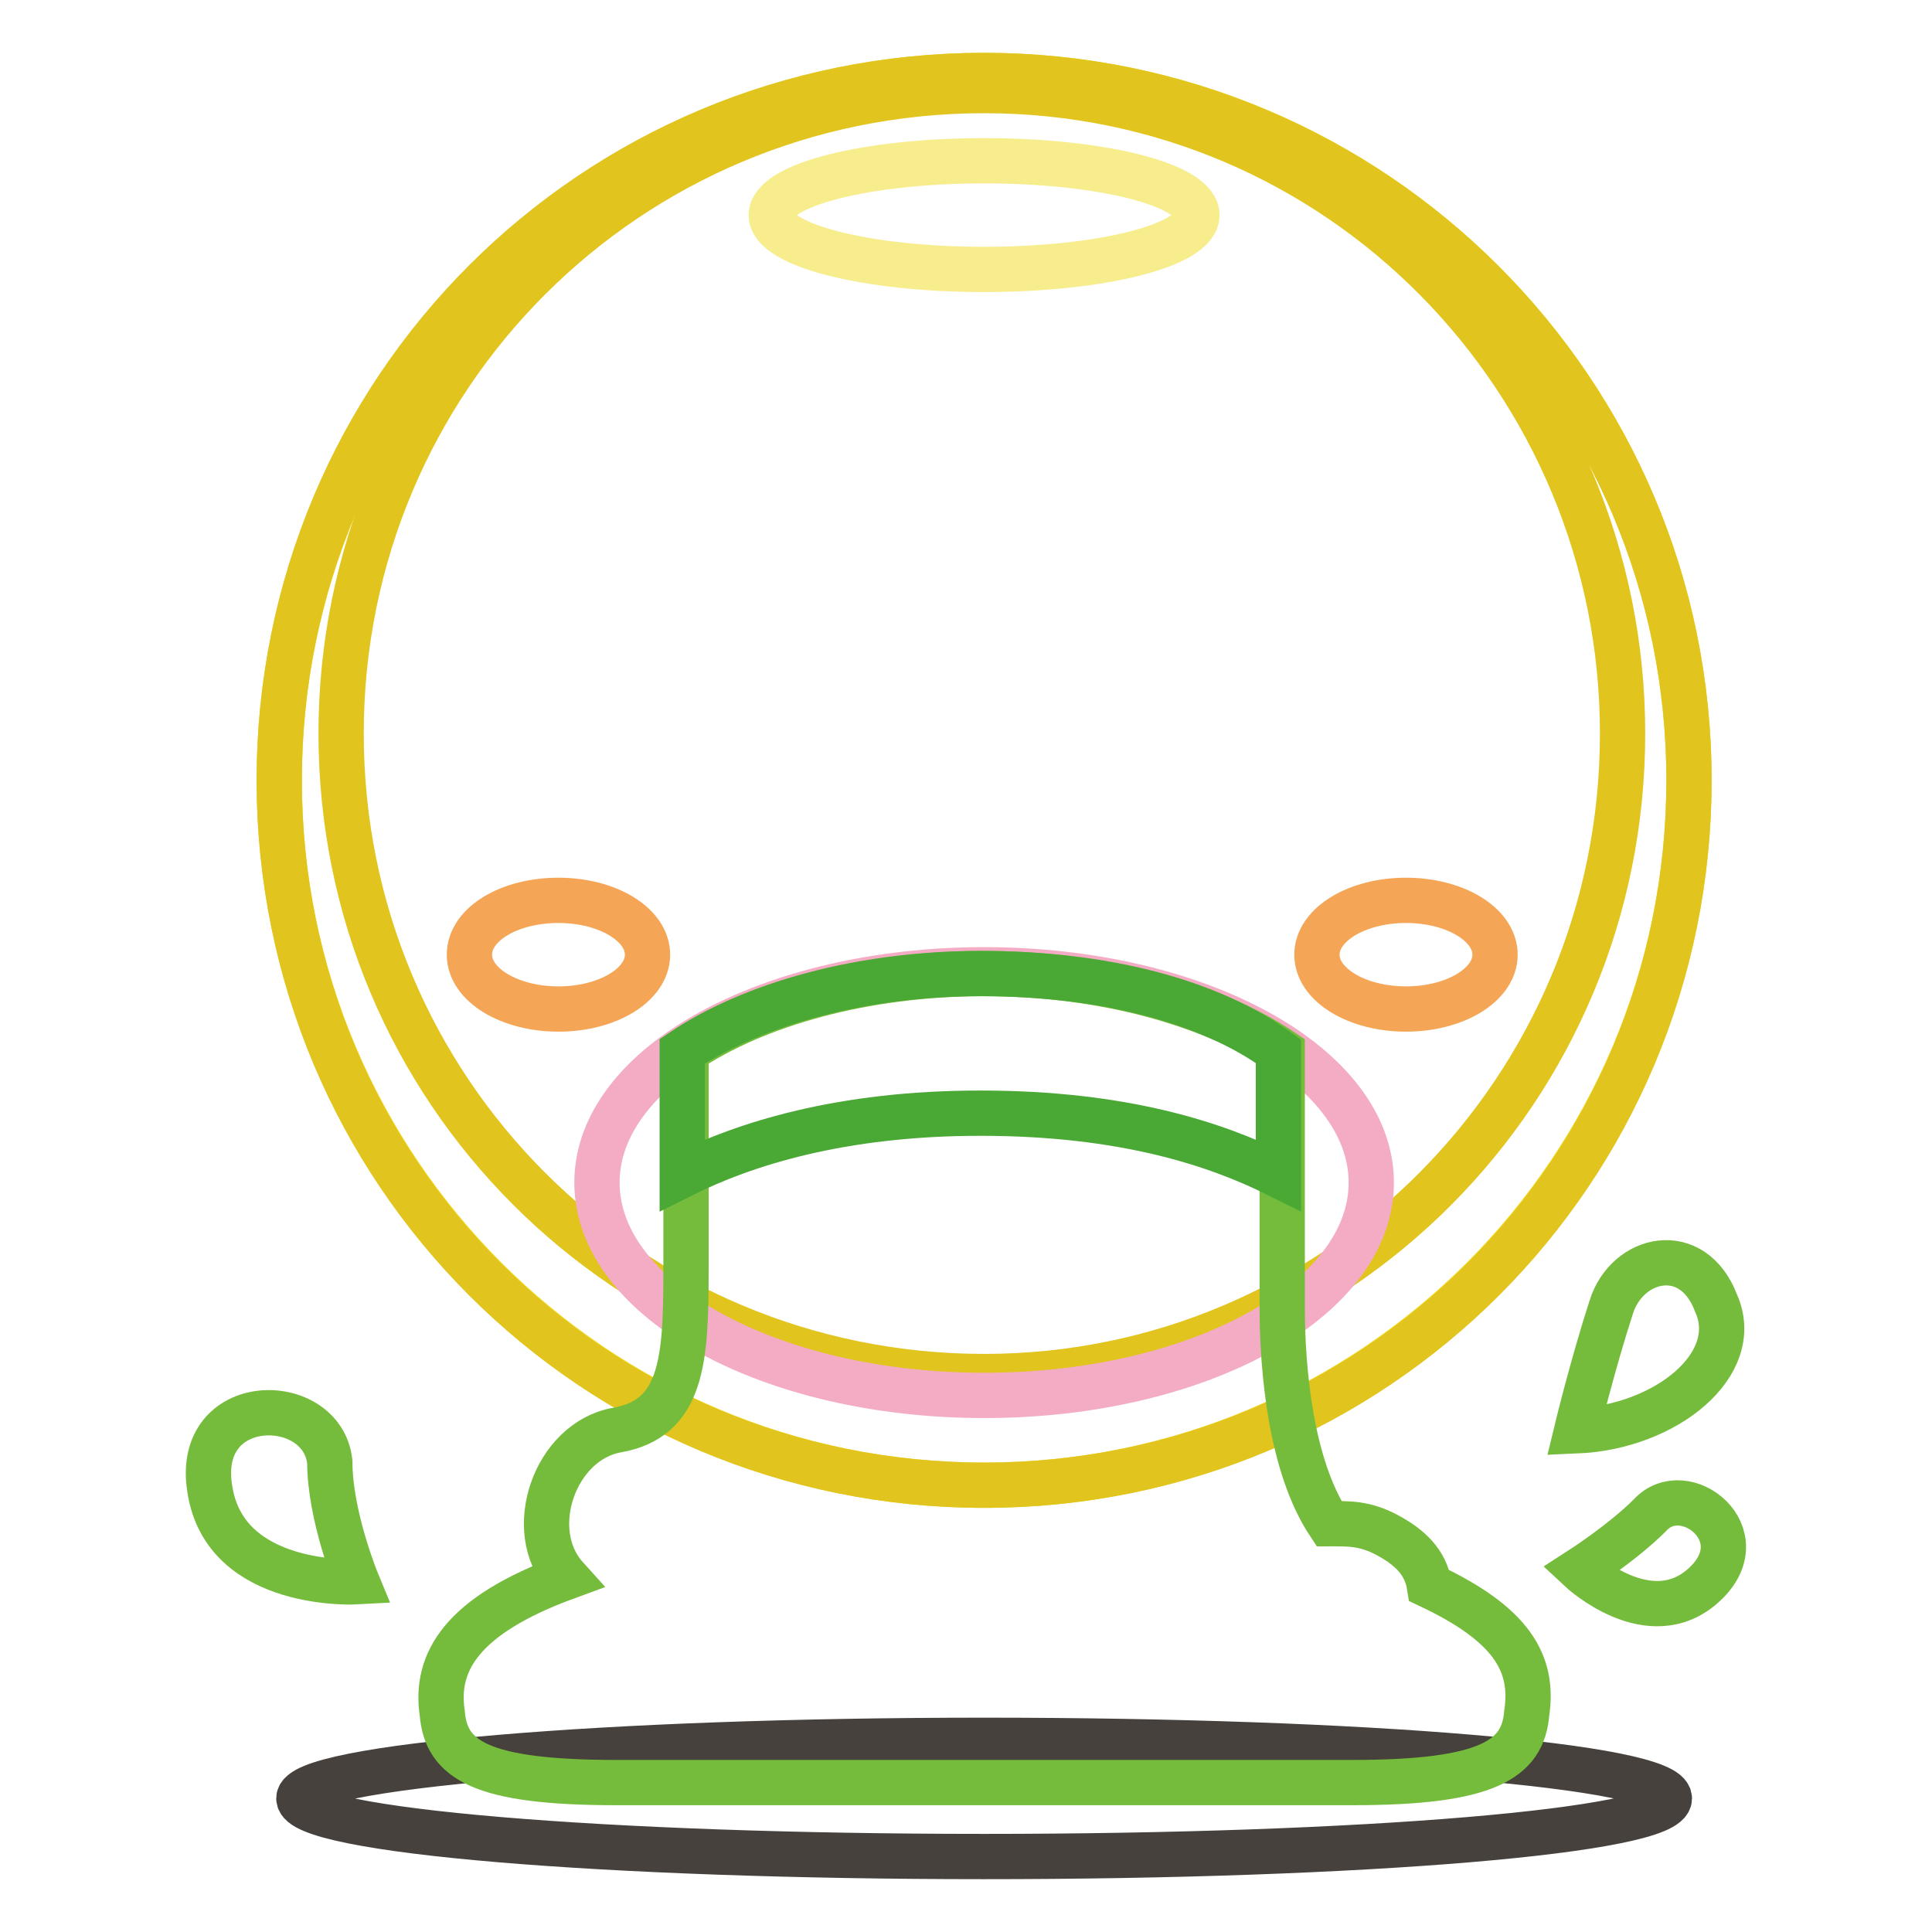
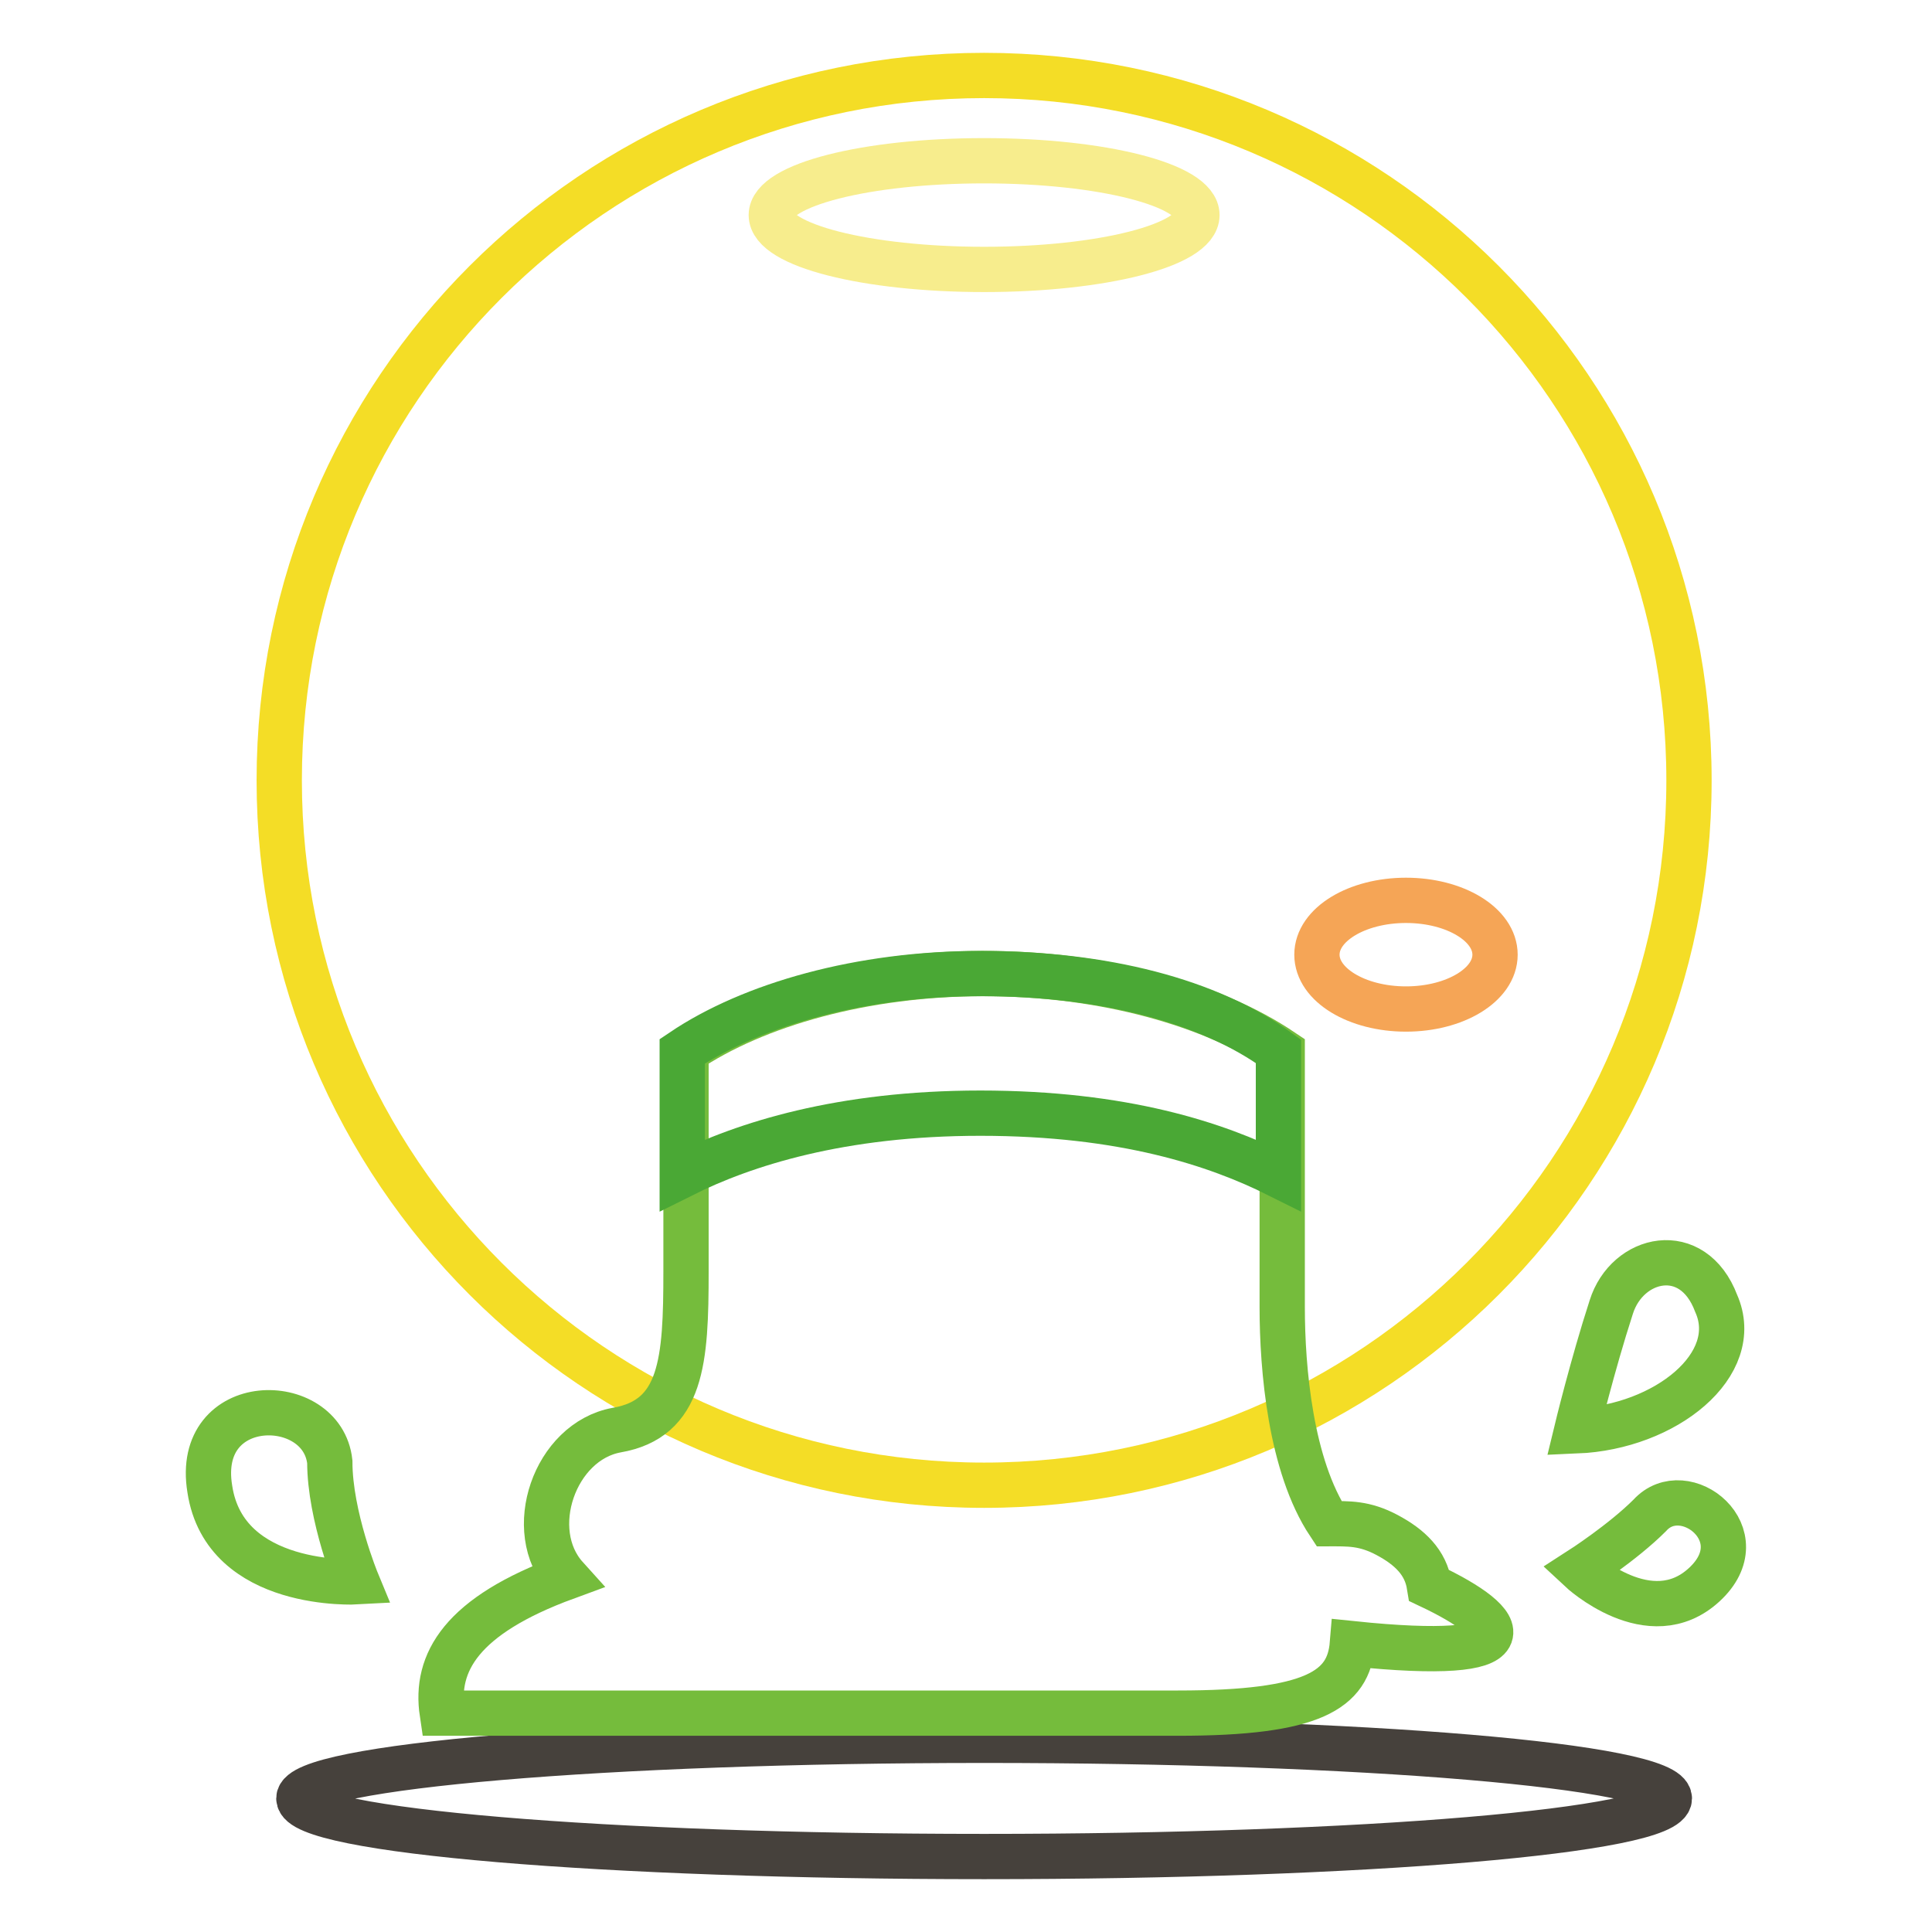
<svg xmlns="http://www.w3.org/2000/svg" version="1.1" x="0px" y="0px" viewBox="0 0 256 256" enable-background="new 0 0 256 256" xml:space="preserve">
  <g>
    <path stroke-width="6" fill-opacity="0" stroke="#46413c" d="M39.6,238.3c0,4.3,40.6,7.7,90.8,7.7s90.8-3.4,90.8-7.7v0c0-4.3-40.7-7.7-90.8-7.7 C80.2,230.6,39.6,234.1,39.6,238.3z" />
    <path stroke-width="6" fill-opacity="0" stroke="#f4dd26" d="M37,103.4c0,51.6,41.8,93.4,93.4,93.4c51.6,0,93.4-41.8,93.4-93.4l0,0c0-51.6-41.8-93.4-93.4-93.4 C78.8,10,37,51.8,37,103.4L37,103.4z" />
-     <path stroke-width="6" fill-opacity="0" stroke="#e1c41d" d="M130.4,10C78.6,10,37,51.6,37,103.4c0,51.8,41.6,93.4,93.4,93.4c51.8,0,93.4-41.6,93.4-93.4 C223.8,51.6,181.7,10,130.4,10z M130.4,182.4c-47.2,0-85.2-38-85.2-85.2c0-47.2,38-85.2,85.2-85.2S215,50.5,215,97.2 C215,144.4,177.1,182.4,130.4,182.4z" />
    <path stroke-width="6" fill-opacity="0" stroke="#f7ed8d" d="M102.2,28.5c0,4,12.6,7.2,28.2,7.2c15.6,0,28.2-3.2,28.2-7.2c0,0,0,0,0,0c0-4-12.6-7.2-28.2-7.2 S102.2,24.5,102.2,28.5L102.2,28.5z" />
    <path stroke-width="6" fill-opacity="0" stroke="#f5a556" d="M174.5,126.5c0,4,5.3,7.2,11.8,7.2c6.5,0,11.8-3.2,11.8-7.2l0,0c0-4-5.3-7.2-11.8-7.2 C179.8,119.3,174.5,122.5,174.5,126.5C174.5,126.5,174.5,126.5,174.5,126.5L174.5,126.5z" />
-     <path stroke-width="6" fill-opacity="0" stroke="#f5a556" d="M62.2,126.5c0,4,5.3,7.2,11.8,7.2s11.8-3.2,11.8-7.2c0,0,0,0,0,0c0-4-5.3-7.2-11.8-7.2 C67.4,119.3,62.2,122.5,62.2,126.5L62.2,126.5z" />
-     <path stroke-width="6" fill-opacity="0" stroke="#f3acc4" d="M79.1,156.7c0,15.6,23,28.2,51.3,28.2c28.3,0,51.3-12.6,51.3-28.2l0,0c0-15.6-23-28.2-51.3-28.2 C102.1,128.5,79.1,141.1,79.1,156.7L79.1,156.7z" />
-     <path stroke-width="6" fill-opacity="0" stroke="#75bc3c" d="M189.4,210.1c-0.5-3.1-2.6-5.1-5.6-6.7s-5.1-1.5-7.7-1.5c-5.1-7.7-6.2-20.5-6.2-28.7v-33.9 c-9.2-6.2-23.6-10.3-39.5-10.3s-30.3,4.1-39.5,10.3v29.2c0,11.8-0.5,19.5-9.2,21c-8.2,1.5-12.3,13.3-6.7,19.5 c-13.9,5.1-17.4,11.3-16.4,18c0.5,6.2,5.1,9.2,23.1,9.2h97.5c18,0,22.6-3.1,23.1-9.2C203.3,220.3,200.2,215.2,189.4,210.1 L189.4,210.1z" />
+     <path stroke-width="6" fill-opacity="0" stroke="#75bc3c" d="M189.4,210.1c-0.5-3.1-2.6-5.1-5.6-6.7s-5.1-1.5-7.7-1.5c-5.1-7.7-6.2-20.5-6.2-28.7v-33.9 c-9.2-6.2-23.6-10.3-39.5-10.3s-30.3,4.1-39.5,10.3v29.2c0,11.8-0.5,19.5-9.2,21c-8.2,1.5-12.3,13.3-6.7,19.5 c-13.9,5.1-17.4,11.3-16.4,18h97.5c18,0,22.6-3.1,23.1-9.2C203.3,220.3,200.2,215.2,189.4,210.1 L189.4,210.1z" />
    <path stroke-width="6" fill-opacity="0" stroke="#4aa835" d="M129.9,129c-15.9,0-30.3,4.1-39.5,10.3v16.4c8.2-4.1,21-8.2,39.5-8.2c19,0,31.3,4.1,39.5,8.2v-16.4 C160.2,132.6,146.3,129,129.9,129z" />
    <path stroke-width="6" fill-opacity="0" stroke="#75bc3c" d="M208.9,189.6c0,0,2.1-8.7,4.6-16.4c2.1-6.7,10.8-8.7,13.9-0.5C231,180.8,220.7,189.1,208.9,189.6z  M209.4,208c0,0,5.6-3.6,9.2-7.2c4.6-5.1,14.4,2.6,7.2,9.2S209.4,208,209.4,208z M47.3,209.6c0,0-3.6-8.7-3.6-15.9 c-1-9.2-18-9.2-15.9,3.6C29.8,210.6,47.3,209.6,47.3,209.6z" />
  </g>
</svg>